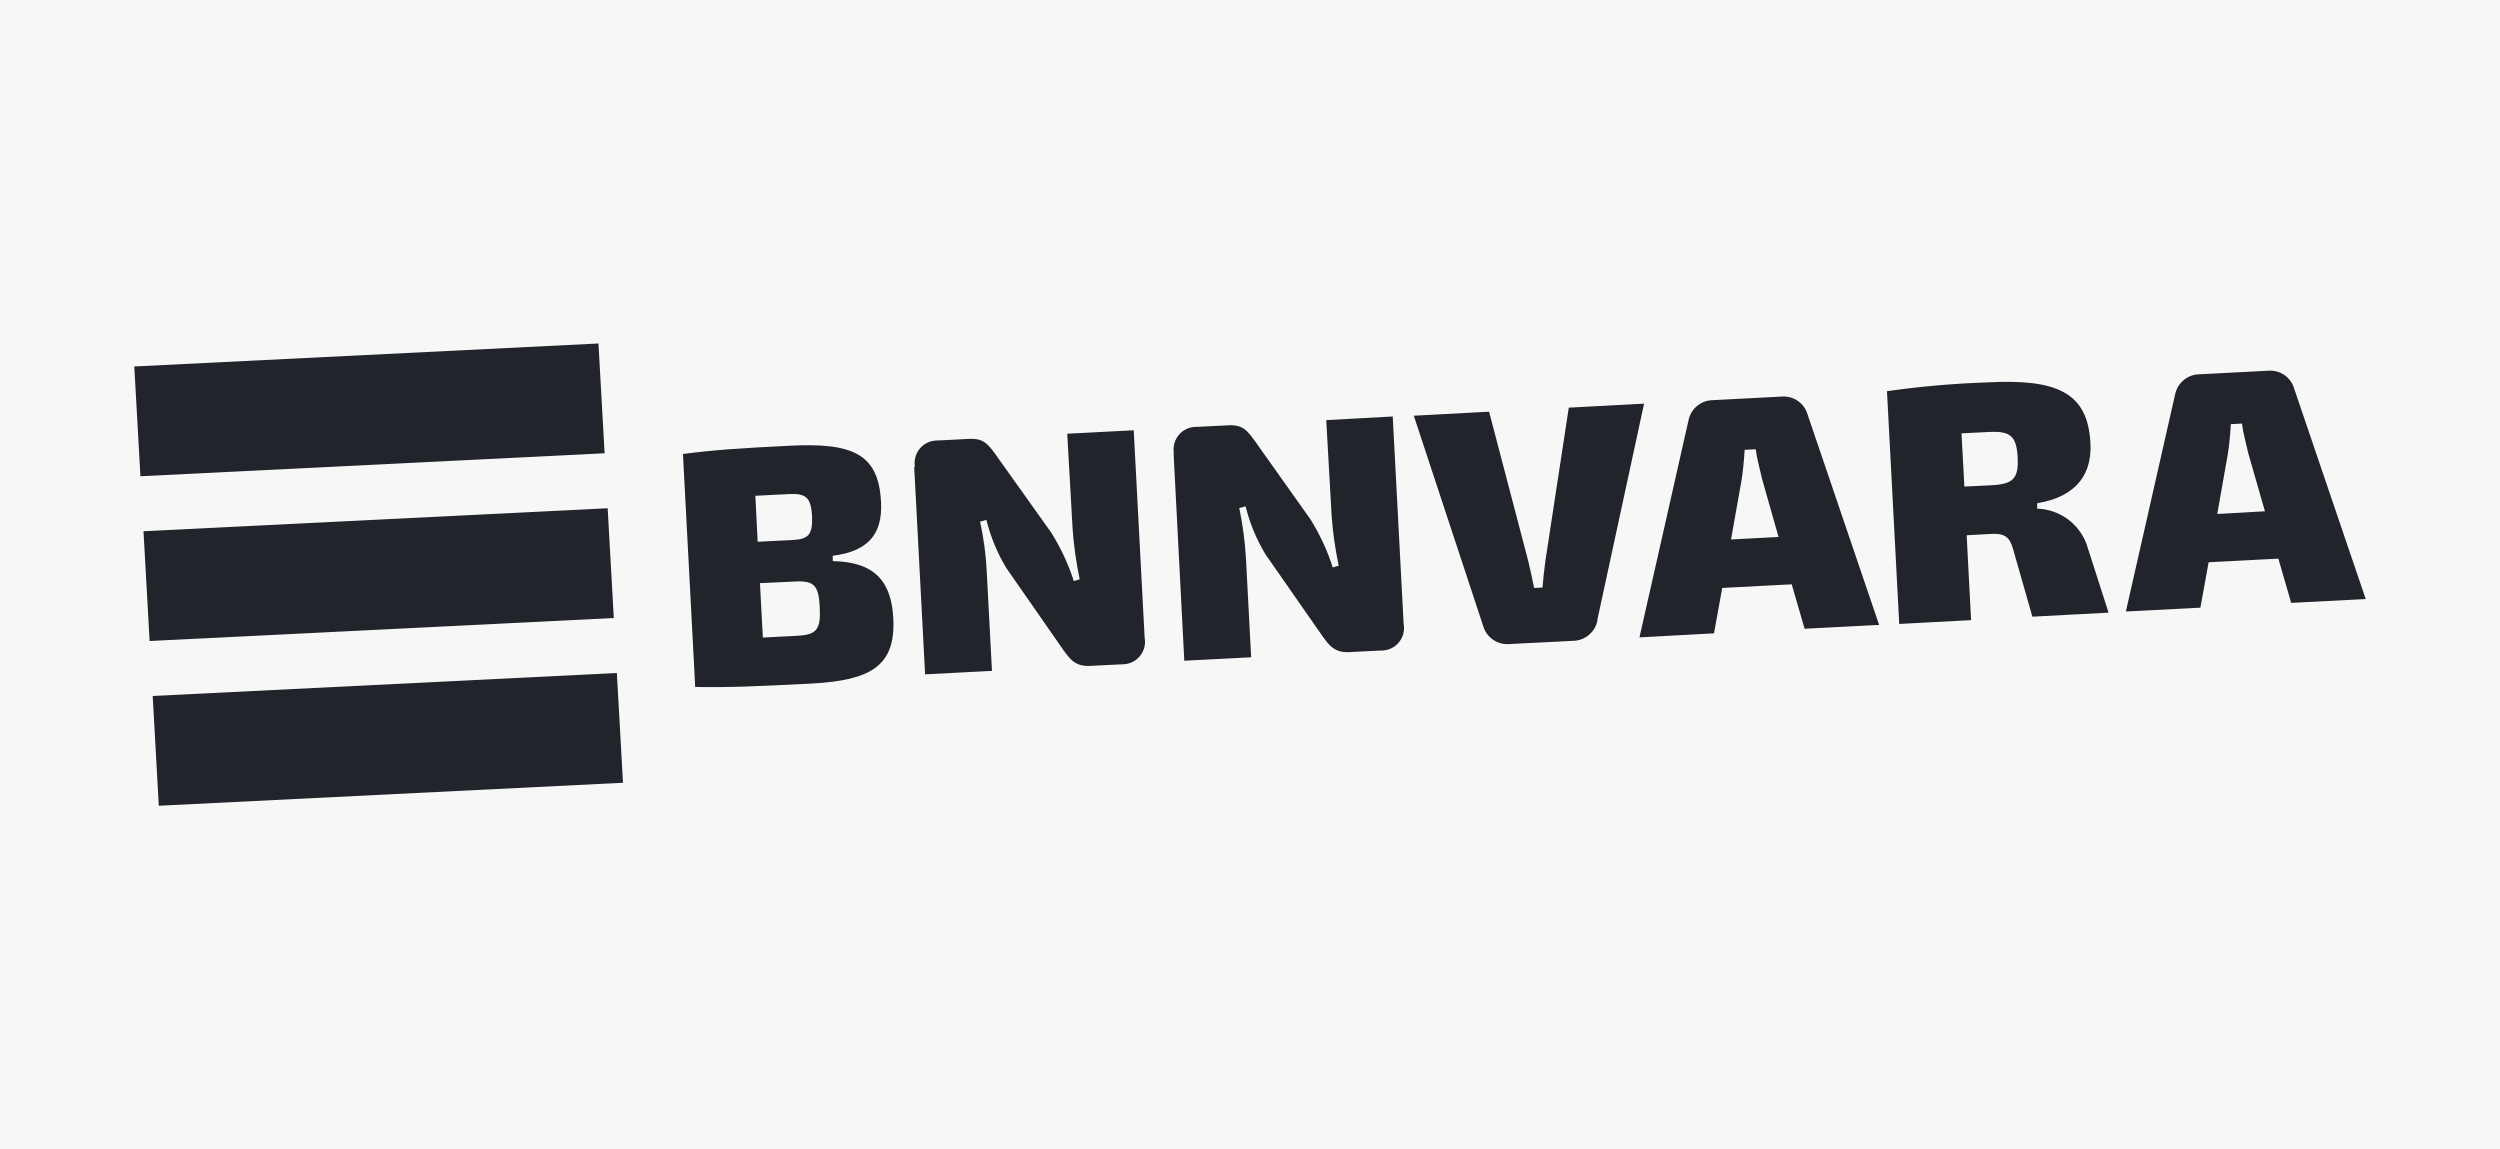
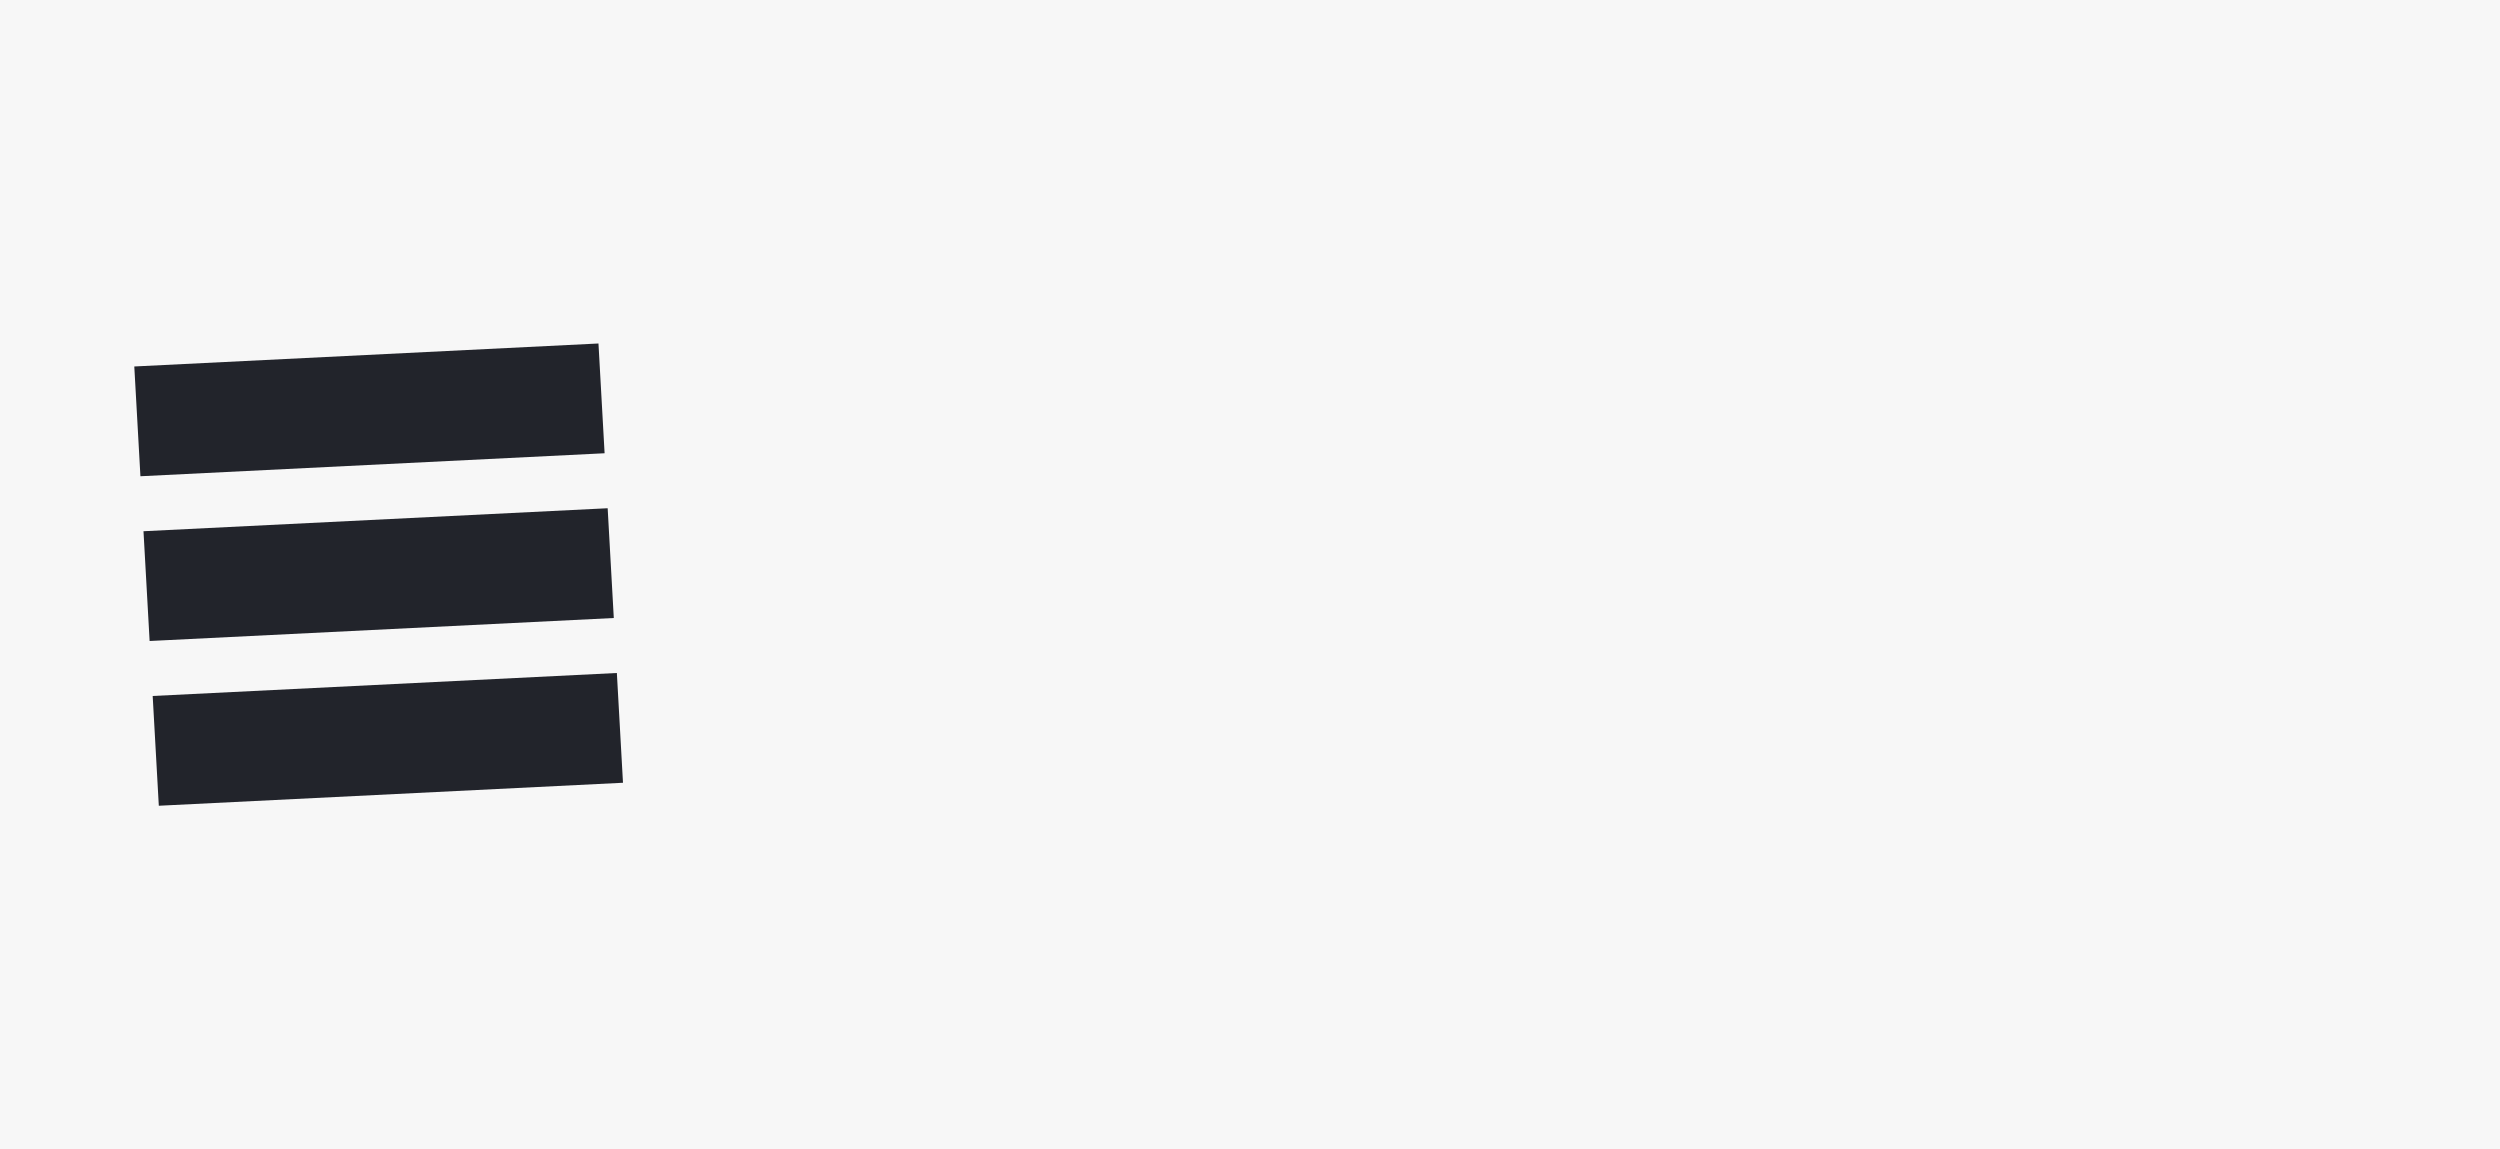
<svg xmlns="http://www.w3.org/2000/svg" id="Laag_1" viewBox="0 0 130.5 60">
  <defs>
    <style>.cls-1{fill:#f7f7f7;}.cls-2{fill:#22242b;}</style>
  </defs>
  <rect class="cls-1" width="130.5" height="60" />
  <g id="bnnvara-wordmark-1">
    <path id="Path_474" class="cls-2" d="M7.49,27.73l24.23-1.2,.32,5.73-24.23,1.2-.32-5.73Zm-.48-8.6l24.23-1.2,.32,5.73-24.23,1.2-.32-5.73Zm.96,17.2l24.23-1.2,.32,5.73-24.23,1.2-.32-5.73Z" />
-     <path id="Path_475" class="cls-2" d="M46.63,32.27c.13,2.5-1.18,3.24-4.24,3.41-2.89,.15-4.37,.21-6.1,.18l-.64-12.16c1.56-.21,2.92-.3,5.51-.43,3.38-.18,4.7,.43,4.83,2.93,.09,1.69-.68,2.58-2.52,2.81v.28c2.22,.04,3.06,1.09,3.16,2.98Zm-5.44-6.48l-1.76,.09,.12,2.4,1.8-.09c.83-.04,1.08-.25,1.04-1.26-.06-.97-.33-1.18-1.19-1.14h0Zm1.6,5.9c-.06-1.16-.3-1.4-1.38-1.33l-1.74,.08,.15,2.84,1.76-.09c1.06-.05,1.27-.33,1.21-1.49h0Zm4.97-7.31c-.11-.64,.31-1.26,.96-1.37,.1-.02,.2-.02,.29-.02l1.58-.08c.79-.04,1.02,.3,1.54,1.04l2.75,3.86c.49,.79,.89,1.63,1.17,2.52l.31-.09c-.18-.87-.31-1.75-.37-2.63l-.28-4.97,3.47-.18,.57,10.83c.12,.64-.31,1.26-.96,1.37-.1,.02-.2,.02-.3,.02l-1.59,.08c-.81,.04-1.08-.38-1.54-1.04l-2.83-4.07c-.47-.78-.82-1.62-1.04-2.51l-.33,.09c.19,.87,.31,1.76,.35,2.65l.27,5.14-3.49,.18-.57-10.84Zm13.52-.71c-.12-.64,.31-1.26,.95-1.37,.1-.02,.2-.02,.3-.02l1.59-.08c.79-.04,1.02,.3,1.54,1.04l2.74,3.86c.49,.79,.89,1.63,1.17,2.52l.31-.09c-.18-.87-.31-1.74-.37-2.63l-.28-4.97,3.47-.19,.57,10.83c.12,.64-.31,1.26-.95,1.37-.1,.02-.2,.02-.3,.02l-1.59,.08c-.81,.04-1.08-.38-1.54-1.04l-2.83-4.06c-.47-.78-.82-1.62-1.04-2.51l-.33,.09c.18,.87,.3,1.76,.35,2.65l.27,5.14-3.49,.18-.56-10.84Zm22.11,8.69c-.1,.61-.63,1.07-1.25,1.09l-3.36,.17c-.62,.05-1.19-.35-1.36-.95l-3.62-10.97,3.93-.21,2.05,7.82c.11,.44,.21,.94,.3,1.38l.44-.02c.03-.44,.09-.96,.15-1.4l1.22-7.99,3.93-.21-2.44,11.29Zm10.16-1.86l-3.65,.19-.43,2.37-3.89,.21,2.56-11.33c.12-.59,.63-1.03,1.23-1.05l3.65-.19c.6-.04,1.16,.34,1.33,.92l3.74,11-3.89,.2-.67-2.31Zm-.71-2.47l-.86-3.03c-.11-.49-.27-1.06-.33-1.55l-.58,.03c-.03,.5-.08,1.08-.16,1.58l-.55,3.1,2.48-.13Zm17.23,3.95l-3.98,.21-1.02-3.57c-.17-.59-.44-.79-1.14-.75l-1.27,.07,.23,4.43-3.75,.2-.64-12.15c1.74-.25,3.49-.4,5.24-.46,3.63-.19,5.24,.52,5.38,3.16,.08,1.46-.56,2.78-2.78,3.15v.28c1.16,.04,2.16,.76,2.57,1.83l1.16,3.61Zm-4.75-8.11c-.06-1.11-.37-1.38-1.52-1.32l-1.41,.07,.15,2.78,1.41-.07c1.14-.06,1.43-.35,1.37-1.46h0Zm13.62,5.29l-3.65,.19-.43,2.37-3.89,.2,2.57-11.33c.12-.59,.63-1.03,1.23-1.05l3.65-.19c.6-.04,1.16,.34,1.33,.92l3.74,11-3.89,.2-.67-2.31Zm-.71-2.47l-.87-3.03c-.11-.49-.27-1.06-.33-1.55l-.58,.03c-.03,.5-.08,1.08-.16,1.58l-.55,3.11,2.48-.14Z" />
  </g>
</svg>